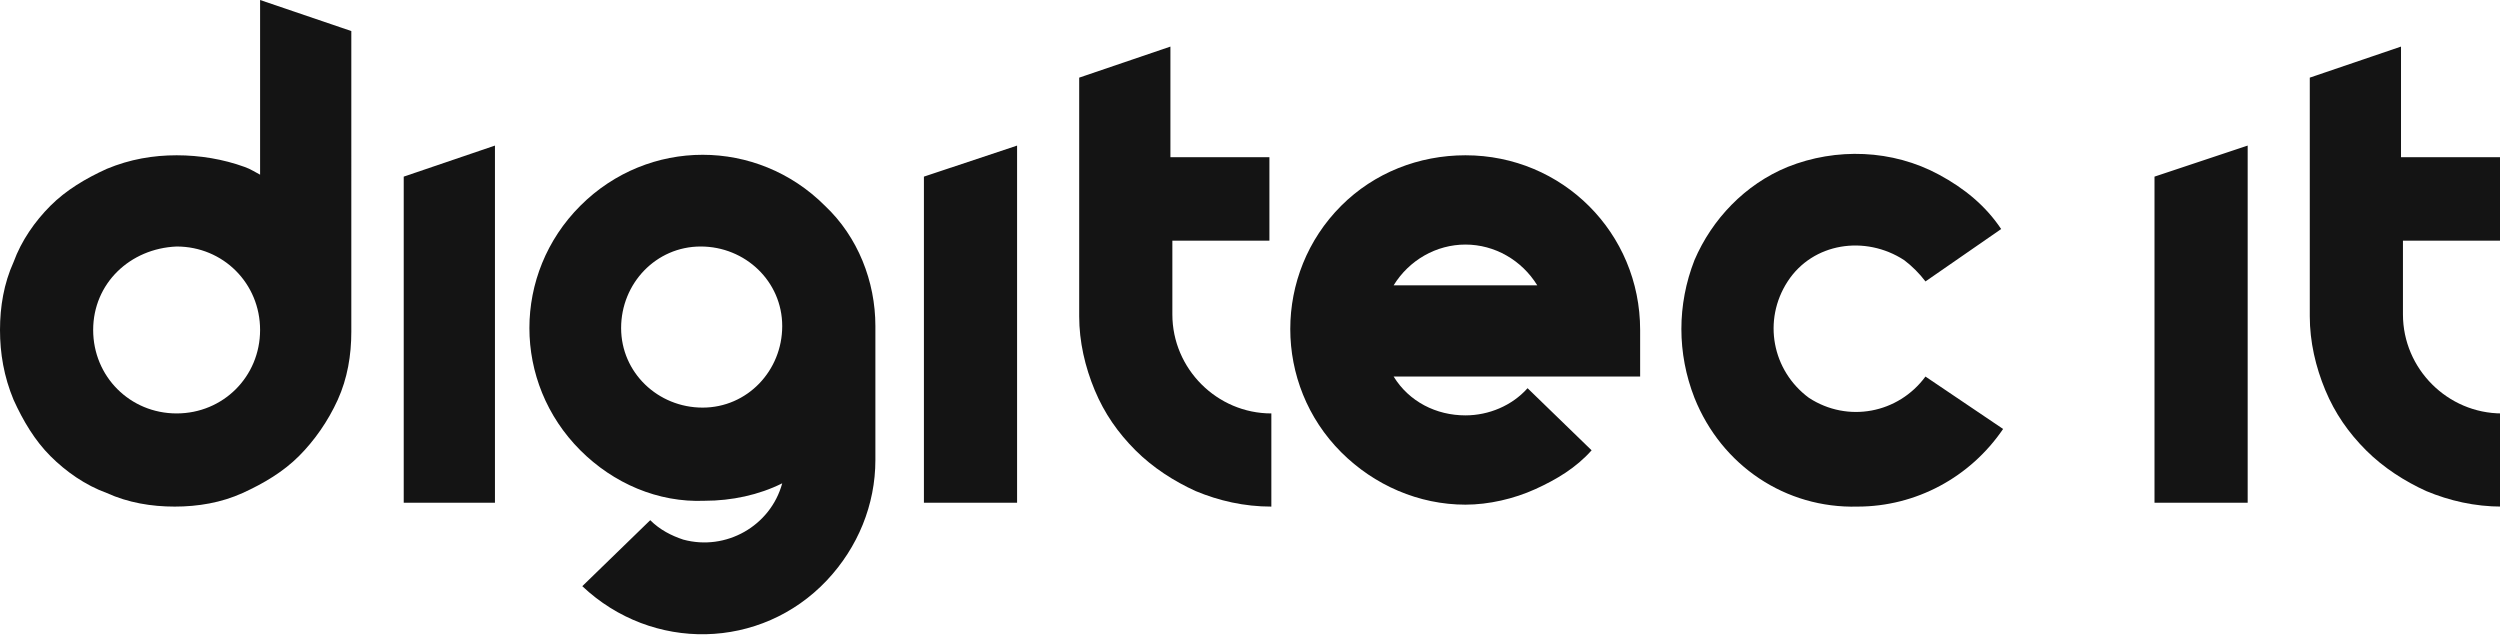
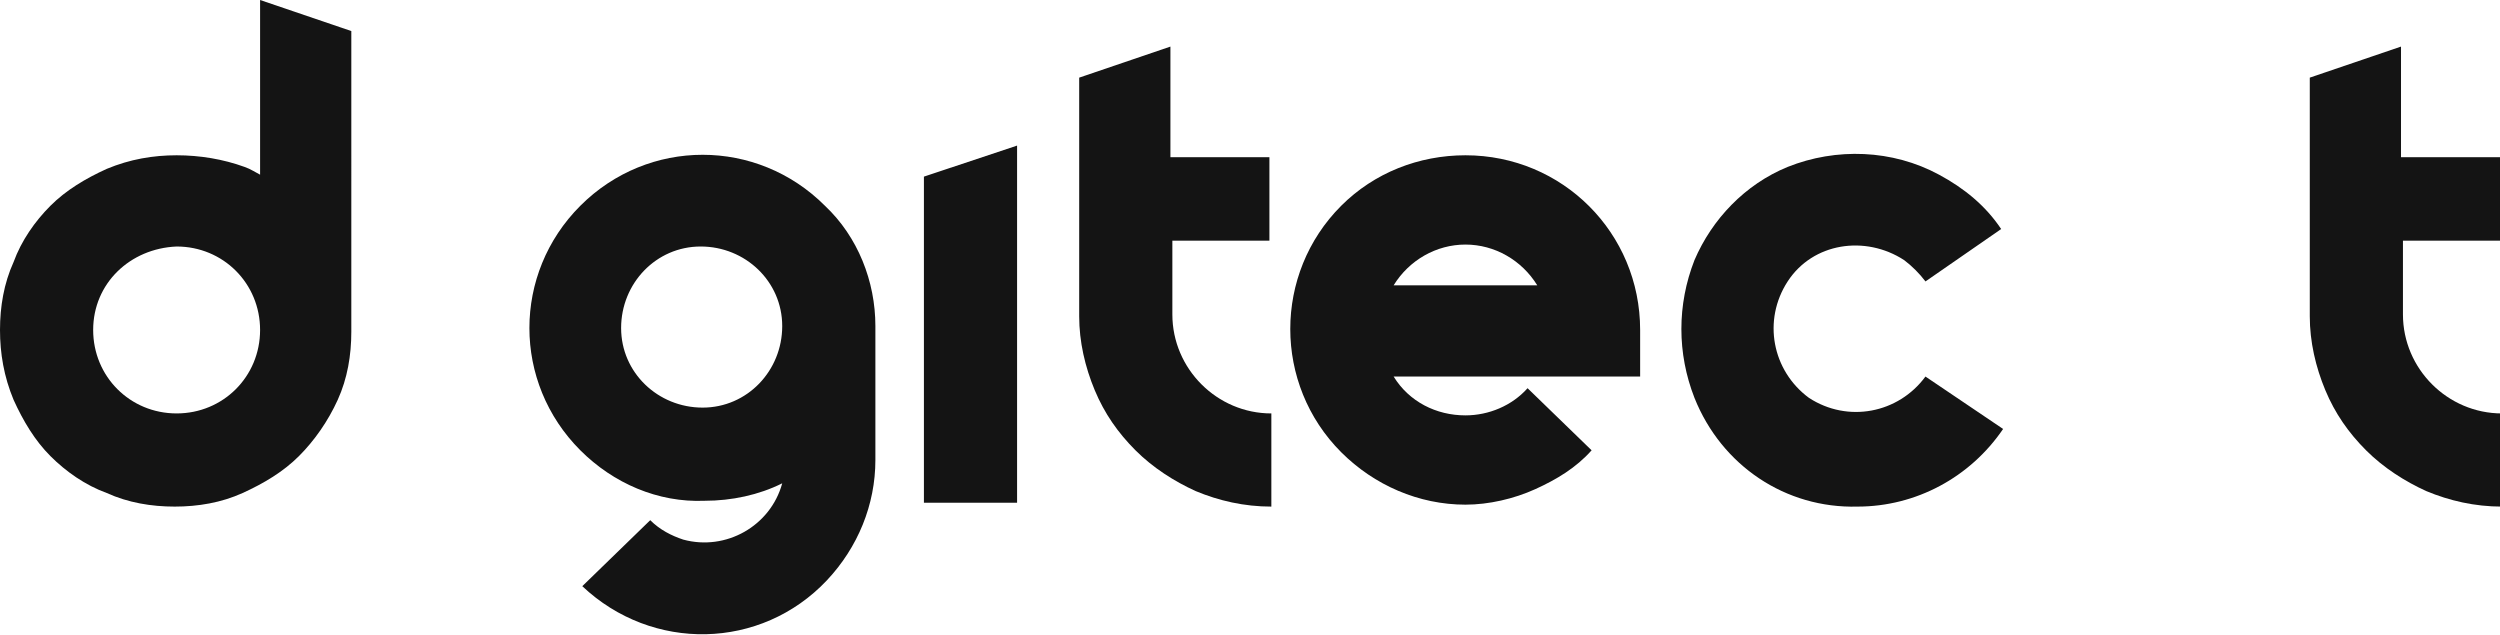
<svg xmlns="http://www.w3.org/2000/svg" version="1.1" id="Layer_1" x="0px" y="0px" viewBox="0 0 128.8 32.7" style="enable-background:new 0 0 128.8 32.7;" xml:space="preserve">
  <style type="text/css">
	.st0{fill:#141414;}
</style>
  <g id="Layer_2_1_">
    <g id="background">
      <path class="st0" d="M9.1,12.7c2.4,0,4.3,1.9,4.3,4.3c0,2.4-1.9,4.3-4.3,4.3S4.8,19.4,4.8,17c0,0,0,0,0,0    C4.8,14.6,6.7,12.8,9.1,12.7z M0.7,20.6c0.5,1.1,1.1,2.1,1.9,2.9c0.8,0.8,1.8,1.5,2.9,1.9c1.1,0.5,2.3,0.7,3.5,0.7    c1.2,0,2.4-0.2,3.5-0.7c1.1-0.5,2.1-1.1,2.9-1.9c0.8-0.8,1.5-1.8,2-2.9c0.5-1.1,0.7-2.3,0.7-3.5V1.6L13.4,0V9    c-0.2-0.1-0.5-0.3-0.8-0.4C11.5,8.2,10.3,8,9.1,8C7.9,8,6.7,8.2,5.5,8.7c-1.1,0.5-2.1,1.1-2.9,1.9c-0.8,0.8-1.5,1.8-1.9,2.9    C0.2,14.6,0,15.8,0,17C0,18.2,0.2,19.4,0.7,20.6z" />
-       <polygon class="st0" points="20.8,25.9 25.5,25.9 25.5,7.5 20.8,9.1   " />
      <path class="st0" d="M36.2,21c-2.3,0-4.2-1.8-4.2-4.1c0-2.3,1.8-4.2,4.1-4.2s4.2,1.8,4.2,4.1c0,0,0,0,0,0    C40.3,19.1,38.5,21,36.2,21z M42.5,10.6c-3.5-3.5-9.1-3.5-12.6,0s-3.5,9.1,0,12.6c1.7,1.7,4,2.7,6.4,2.6c1.4,0,2.8-0.3,4-0.9    c-0.6,2.2-2.9,3.5-5.1,2.9c-0.6-0.2-1.2-0.5-1.7-1L30,30.2c3.6,3.4,9.2,3.3,12.6-0.3c1.6-1.7,2.5-3.9,2.5-6.2v-6.9    C45.1,14.5,44.2,12.2,42.5,10.6L42.5,10.6z" />
      <polygon class="st0" points="47.6,25.9 52.4,25.9 52.4,7.5 47.6,9.1   " />
      <path class="st0" d="M65.4,12.6V8.1h-5.1V2.4L55.6,4v12.3c0,1.3,0.3,2.6,0.8,3.8c0.5,1.2,1.2,2.2,2.1,3.1c0.9,0.9,2,1.6,3.1,2.1    c1.2,0.5,2.5,0.8,3.9,0.8v-4.8c-2.8,0-5.1-2.3-5.1-5.1c0,0,0,0,0,0v-3.8H65.4z" />
      <path class="st0" d="M71.8,14.7c0.8-1.3,2.2-2.1,3.7-2.1c1.5,0,2.9,0.8,3.7,2.1H71.8z M75.5,26c1.2,0,2.5-0.3,3.6-0.8    c1.1-0.5,2.1-1.1,2.9-2L78.7,20c-0.8,0.9-2,1.4-3.2,1.4c-1.5,0-2.9-0.7-3.7-2h12.7V17c0-5-4-9-9-9c-2.4,0-4.7,0.9-6.4,2.6    c-3.5,3.5-3.5,9.2,0,12.7C70.8,25,73.1,26,75.5,26z" />
      <path class="st0" d="M95.7,26.1c3,0,5.8-1.5,7.5-4l-4-2.7c-1.4,1.9-4,2.4-6,1.1c-1.9-1.4-2.4-4-1.1-6s4-2.4,6-1.1    c0.4,0.3,0.8,0.7,1.1,1.1l3.9-2.7c-0.8-1.2-1.9-2.1-3.2-2.8c-2.4-1.3-5.3-1.4-7.8-0.4c-2.2,0.9-3.9,2.7-4.8,4.8    c-0.9,2.3-0.9,4.8,0,7.1C88.7,24,92,26.2,95.7,26.1L95.7,26.1z" />
-       <polygon class="st0" points="111,25.9 115.8,25.9 115.8,7.5 111,9.1   " />
      <path class="st0" d="M128.8,12.6V8.1h-5.1V2.4L119,4v12.3c0,1.3,0.3,2.6,0.8,3.8c0.5,1.2,1.2,2.2,2.1,3.1c0.9,0.9,2,1.6,3.1,2.1    c1.2,0.5,2.5,0.8,3.9,0.8v-4.8c-2.8,0-5.1-2.3-5.1-5.1c0,0,0,0,0,0v-3.8H128.8z" />
    </g>
  </g>
</svg>